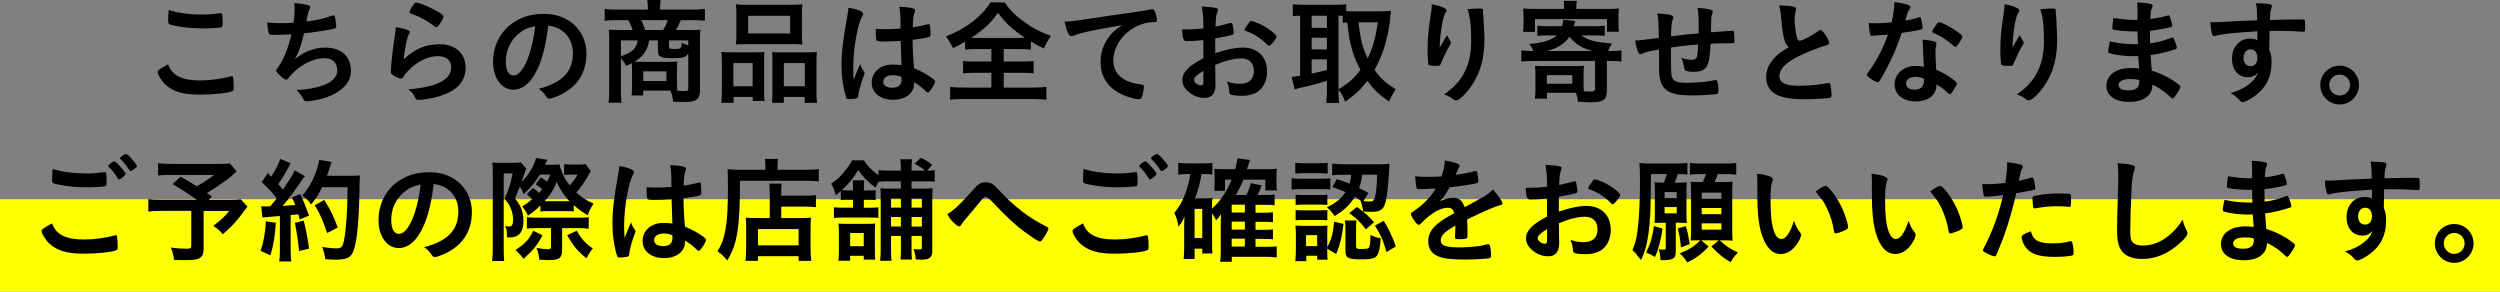
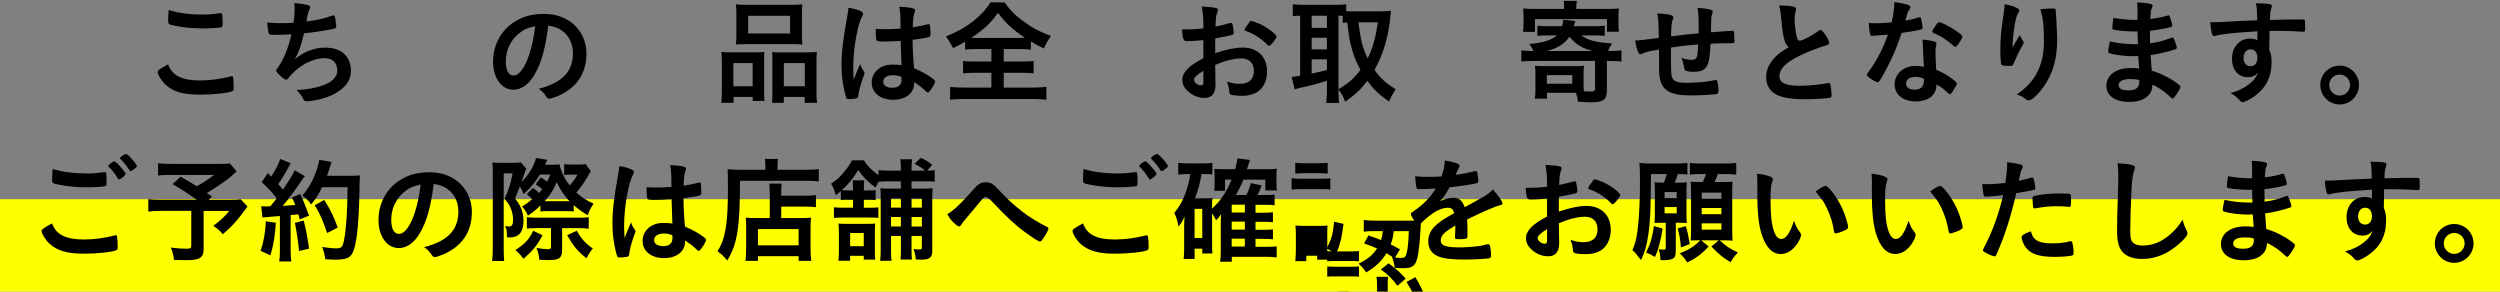
<svg xmlns="http://www.w3.org/2000/svg" id="_レイヤー_1" viewBox="0 0 836.72 97.6">
  <rect x="0" y="0" width="836.72" height="97.6" fill="#808080" stroke="none" />
  <defs>
    <style>.cls-1{fill:#ff0;}</style>
  </defs>
  <rect class="cls-1" y="66.68" width="836.72" height="30.92" />
  <g>
    <path d="m67.11,26.92c3.14,0,6.63-.46,10.08-1.34.19-.08.31-.08.42-.08.23,0,.35.15.42.5.12.84.19,2.07.19,3.34,0,.77-.08,1-.42,1.15-1.15.61-6.33,1.19-10.77,1.19-5.79,0-9.09-.96-11.73-3.45-1.27-1.19-2.53-3.26-2.53-4.1,0-.58.35-.81,3.49-2.61,1.38,3.8,4.56,5.41,10.85,5.41Zm.35-22.05c2.22,0,3.53-.08,6.14-.46h.27c.31,0,.42.12.5.35.08.46.15,1.61.15,2.99,0,.88-.08,1.19-.31,1.34-.31.19-3.64.42-6.21.42-3.41,0-6.25-.27-9.43-.88-2.19-.42-2.3-.54-2.3-1.88,0-.88.08-2.34.19-3.41,3.34,1.04,6.98,1.53,11.01,1.53Z" />
    <path d="m92.41,11.66c-2.07,0-2.15,0-2.38-.46-.23-.38-.5-1.99-.61-3.68,1.42.15,2.8.23,4.64.23,1.11,0,2.61-.04,4.18-.15.31-2.3.38-3.11.38-4.52,0-.65-.04-1.15-.11-2.03,1.88.12,4.03.46,4.87.77.31.12.42.23.42.54,0,.23-.04.38-.27.84-.35.77-.5,1.38-.73,2.61-.12.73-.15.88-.23,1.38,3.14-.38,6.29-1.07,8.47-1.92.31-.08.46-.12.61-.12.27,0,.38.19.54.96.15.84.35,2.38.35,2.8,0,.46-.15.54-1.3.81-3.03.61-6.83,1.19-9.47,1.42-1.15,4.6-1.69,6.1-3.07,8.67,2.15-1.69,3.3-2.34,5.14-2.99,1.65-.61,3.26-.88,4.99-.88,2.8,0,5.06.77,6.52,2.22,1.34,1.34,2.11,3.34,2.11,5.41,0,2.84-1.34,5.14-4.22,7.06-2.11,1.46-5.6,2.68-9.09,3.14-.61.08-1.23.15-1.46.15-.57,0-.84-.19-1.11-.65-.73-1.38-1.34-2.19-2.34-3.14,3.57-.15,6.29-.65,9.05-1.65,2.91-1.04,4.6-2.8,4.6-4.83,0-2.61-1.57-4.18-4.18-4.18-4.33,0-9.16,2.68-12.27,6.79-.23.27-.46.42-.69.42-.69,0-3.34-2.42-3.34-3.03,0-.19.04-.27.42-.77,2.03-2.76,3.6-6.63,4.72-11.39-.65.04-4.72.19-5.14.19Z" />
-     <path d="m147.16,14.8c5.25,0,8.67,3.11,8.67,7.82s-2.88,7.71-8.63,9.55c-2.07.65-5.48,1.26-7.02,1.26-.81,0-1-.19-1.53-1.3-.42-.88-.88-1.42-2.03-2.22,9.62-.77,14.38-3.22,14.38-7.4,0-2.34-1.65-3.72-4.41-3.72-3.49,0-7.09,1.8-10.05,4.98-.54.54-1.04,1.19-1.38,1.76s-.58.77-.92.77c-.58,0-1.92-.58-2.84-1.27-.46-.34-.61-.61-.61-1.23q0-.31.11-1.23c0-.12,0-.38.04-.8.19-2.45.31-3.49.77-6.94q.08-.42.35-2.22c.04-.12.12-.84.31-2.26.04-.34.08-.65.08-1.26,1.84.27,3.57.69,4.29,1.11.31.15.46.35.42.58,0,.15-.08.27-.19.5-.42.65-.54,1-.88,2.45s-.88,4.83-.96,6.1c3.91-3.6,7.32-5.02,12.04-5.02Zm-.69-10.93c1.5.88,1.96,1.3,1.96,1.73,0,.34-.61,1.5-1.27,2.45-.61.88-.84,1.07-1.15,1.07-.19,0-.31-.08-.77-.42-2.57-1.96-4.6-3.07-7.48-4.06-.58-.23-.69-.31-.69-.61,0-.38.31-1.04,1-2.03.61-.92.88-1.15,1.3-1.15.92,0,4.68,1.61,7.09,3.03Z" />
    <path d="m178.83,25.08c-1.84,3.18-4.37,4.95-6.98,4.95-3.99,0-6.83-3.91-6.83-9.36,0-6.06,3.07-11.27,8.32-14.03,2.57-1.38,5.33-1.99,8.97-1.99,8.01,0,13.96,5.67,13.96,13.27,0,6.71-3.3,11.54-9.66,14.26-1.27.54-2.26.84-2.76.84-.46,0-.65-.15-1.15-.88-.65-1-1.38-1.73-2.42-2.42,7.9-2.03,11.47-5.75,11.47-11.96,0-3.18-1.34-5.87-3.72-7.55-1.34-.92-2.42-1.3-4.52-1.65-1.07,8.09-2.34,12.5-4.68,16.53Zm-5.52-13.57c-2.57,2.26-4.03,5.48-4.03,9.09,0,2.95.96,4.68,2.57,4.68,1.92,0,3.87-2.65,5.33-7.21.92-2.88,1.38-5.06,1.96-9.32-2.72.58-4.06,1.23-5.83,2.76Z" />
-     <path d="m211.53,22.89c0-.8,0-1.15-.04-1.73-.65.31-1,.46-1.88.88-.58-1.04-1-1.65-1.8-2.57v10.43c0,1.99.04,3.11.19,4.49h-4.33c.19-1.38.23-2.53.23-4.49V13.08c0-1.19-.04-2.07-.15-3.14.61.04,2.53.11,3.68.11h4.29c-.31-1.07-.81-2.3-1.42-3.3h-3.83c-1.88,0-2.95.04-4.1.19v-3.95c1.3.15,2.68.23,4.37.23h10.08v-.92c0-.84-.08-1.57-.19-2.3h4.49c0,.15-.04.27-.04.34-.12.73-.15,1.23-.15,1.92v.96h10.66c1.8,0,3.18-.08,4.33-.23v3.95c-1.15-.15-2.19-.19-4.06-.19h-3.99c-.81,1.88-1.07,2.38-1.65,3.3h4.72c1.96,0,2.53-.04,3.49-.11-.12.92-.15,1.57-.15,3.14v16.95c0,3.14-1.15,4.1-4.91,4.1q-.84,0-4.06-.08c-.23-1.69-.31-2.15-.92-3.72h-9.13v1.61h-3.87c.12-.84.15-1.5.15-2.76v-6.29Zm-3.72-9.36v5.29c3.68-1.15,5.25-2.65,5.6-5.29h-5.6Zm9.43,0c-.5,3.26-1.8,5.18-4.87,7.13.96.04,1.65.04,2.11.04h9.16c1.34,0,2.57-.04,3.03-.12-.08.84-.11,1.88-.11,2.68v4.33c0,1.11.04,1.99.11,2.76.88.08,1.84.12,2.42.12,1.04,0,1.27-.19,1.27-1v-11.66c-.69,1.38-1.57,1.65-5.25,1.65-3.95,0-4.91-.46-4.91-2.34v-3.6h-2.95Zm4.72-3.49c.65-1.04,1.19-2.15,1.53-3.3h-8.9c.61,1.15.84,1.76,1.34,3.3h6.02Zm-6.67,17.06h7.75v-3.22h-7.75v3.22Zm15.07-13.58h-6.44v2.15c0,.61.27.73,1.96.73,2.07,0,2.26-.19,2.26-2.11,1,.46,1.53.69,2.22.92v-1.69Z" />
    <path d="m241.59,20.9c0-1.3-.04-2.38-.15-3.53,1.11.12,2.11.15,3.57.15h8.09c1.07,0,1.8-.04,2.72-.12-.08.77-.08,1.3-.08,3.22v9.82c0,1.53.04,2.45.12,3.34h-3.95v-1.34h-6.4v1.96h-4.1c.15-1.07.19-2.11.19-4.03v-9.47Zm3.87,7.98h6.44v-7.78h-6.44v7.78Zm1-24.16c0-1.34-.04-2.3-.15-3.26,1.07.12,2.22.15,4.18.15h13.88c1.99,0,3.22-.04,4.18-.15-.12.88-.15,1.84-.15,3.22v6.83c0,1.5.04,2.42.15,3.38-1.07-.08-1.84-.12-3.8-.12h-14.61c-1.96,0-2.8.04-3.83.12.12-1,.15-1.99.15-3.38v-6.79Zm3.95,6.48h14.03v-5.91h-14.03v5.91Zm19.71,6.33c1.53,0,2.38-.04,3.3-.15-.12,1.04-.15,2.03-.15,3.53v9.51c0,2.03.04,3.03.19,3.99h-4.14v-1.96h-6.98v1.96h-3.95c.08-.96.12-1.76.12-3.34v-10.62c0-1.73,0-2.15-.08-3.03.88.08,1.61.12,2.76.12h8.93Zm-7.78,11.35h7.02v-7.78h-7.02v7.78Z" />
    <path d="m289.21,23.97c.12.15.15.27.15.42q0,.23-.65,1.99c-.81,2.34-1.3,4.26-1.46,5.75-.04.5-.19.69-.69.81-.54.15-1.57.23-2.57.23-.38,0-.58-.08-.69-.31-.34-.73-.96-3.37-1.26-5.52-.27-1.8-.38-3.68-.38-5.64,0-4.41.5-8.59,1.88-16.1.23-1.23.31-1.8.42-2.99,1.76.23,2.99.58,4.1,1.11.58.31.81.58.81.92,0,.23-.08.42-.27.73-1.57,2.68-3.03,10.97-3.03,17.1,0,.92.04,2.38.15,4.22.92-2.38,1.34-3.45,2.19-5.29.27,1.04.54,1.53,1.3,2.57Zm6.44-10.08c-1.84,0-2.22-.08-2.34-.5-.12-.34-.23-1.57-.23-2.45,0-.31,0-.61.04-1.3,1.04.08,1.65.12,2.92.12,2.07,0,3.37-.04,5.37-.19-.04-4.87-.08-5.48-.46-7.29,1.88.04,3.3.19,4.52.5.58.15.81.34.81.73,0,.15-.04.27-.15.58-.38.88-.58,2.38-.65,5.06,1.42-.19,2.65-.46,4.95-1,.19-.08.27-.08.38-.08.23,0,.34.11.42.38.08.35.19,1.8.19,2.61,0,.96-.04,1.11-.42,1.27-.61.31-2.3.58-5.56,1,0,2.65.23,7.02.5,9.51,2.42,1.04,4.06,1.92,5.75,3.11,1.07.77,1.3,1.04,1.3,1.3,0,.42-.69,1.73-1.5,2.84-.46.65-.69.84-.96.84s-.27,0-1.15-.84c-.84-.84-1.73-1.5-3.41-2.61v.31c0,3.37-2.8,5.6-7.05,5.6s-7.17-2.3-7.17-5.75,2.91-6.02,6.79-6.02c1.42,0,2.15.04,3.18.19q-.15-2.99-.27-8.13c-1.65.12-4.26.23-5.79.23Zm3.14,11.27c-1.92,0-3.18.88-3.18,2.22,0,1.23,1.19,1.99,3.03,1.99,2.03,0,3.11-.92,3.11-2.68,0-.54-.04-.96-.04-.96-1-.38-1.88-.58-2.91-.58Z" />
    <path d="m327.01,16.41c-1.8,0-2.95.08-3.99.19v-2.65c-1.65.96-2.49,1.42-4.03,2.15q-1.07-2.11-2.42-3.91c3.45-1.34,6.44-2.99,8.86-4.87,1.27-.96,2.95-2.57,4.1-3.83.73-.88,1.15-1.42,1.96-2.68h4.72c2.03,2.8,3.8,4.56,6.52,6.48,3.07,2.22,5.44,3.45,9.05,4.72-1.3,1.88-1.76,2.72-2.38,4.22-1.69-.77-2.68-1.3-4.37-2.34v2.72c-1.11-.15-2.19-.19-3.91-.19h-5.18v4.18h5.94c1.92,0,3.11-.08,4.06-.19v4.14c-1-.12-2.3-.19-4.06-.19h-5.94v4.95h9.55c1.99,0,3.57-.08,4.72-.23v4.29c-1.23-.15-2.8-.23-4.68-.23h-22.97c-1.88,0-3.34.08-4.56.23v-4.29c1.04.15,2.61.23,4.68.23h9.13v-4.95h-5.45c-1.76,0-3.07.08-4.03.19v-4.14c1.15.15,2.22.19,4.03.19h5.45v-4.18h-4.79Zm14.3-3.72c.69,0,1,0,1.73-.04-4.1-2.72-6.4-4.87-9.05-8.36-2.15,3.18-4.79,5.68-8.9,8.36.77.04,1.11.04,1.65.04h14.57Z" />
-     <path d="m362.32,11c-1,.23-1.34.34-2.72.84-.5.19-.77.27-1,.27-.84,0-1.61-1.57-2.3-4.87,2.45-.12,3.34-.23,7.59-.88,4.6-.69,10.43-1.57,13.5-1.96,3.45-.46,6.21-.92,7.67-1.23.27-.08.38-.08.58-.08.5,0,.69.23,1.04,1.19.31.81.54,1.96.54,2.49,0,.46-.15.61-.69.61-.8,0-1.53.08-2.26.19-6.48,1.07-11.66,6.75-11.66,12.73,0,4.49,3.53,7.44,9.51,7.98.54.04.73.23.73.69,0,.96-.38,2.8-.73,3.64-.19.42-.5.61-1,.61s-1.65-.23-2.84-.58c-6.52-1.92-9.93-6.06-9.93-11.93,0-3.18,1.04-6.13,3.03-8.67,1.07-1.38,1.99-2.15,4.18-3.64-5.02.84-10.31,1.84-13.23,2.57Z" />
    <path d="m402.76,13.42c-3.03.31-3.8.34-5.52.34-1.19,0-1.38-.5-1.65-3.91h1.5c1.88,0,3.57-.12,5.67-.34v-.81c0-2.49-.15-4.45-.54-6.52,2.91.15,4.06.31,4.87.54.38.11.54.31.54.69,0,.23-.04.38-.23.77-.34.73-.54,2.11-.58,4.72,1.27-.23,3.3-.73,4.83-1.19.12-.04.19-.04.27-.04.31,0,.5.15.58.42.19.77.42,2.3.42,2.88,0,.31-.19.58-.5.69-.46.19-3.26.77-5.71,1.19v4.95c3.8-1.27,6.75-1.88,9.28-1.88,4.91,0,8.09,3.14,8.09,8.01,0,3.14-1.27,5.68-3.53,7.02-1.19.69-2.88,1.11-4.72,1.11s-3.49-.15-3.91-.42c-.42-.23-.46-.35-.54-1.27-.08-1.07-.31-1.99-.77-3.11,1.57.58,2.88.8,4.37.8,2.99,0,4.68-1.53,4.68-4.26s-1.61-4.26-4.18-4.26c-2.42,0-5.48.77-8.78,2.19q0,.15.04,1.65.04,2.53.04,3.07c.04.69.04,1.38.04,1.73,0,3.11-1.19,4.6-3.72,4.6s-4.95-1.3-6.48-3.3c-.61-.84-.92-1.73-.92-2.76,0-2.49,2.22-4.75,7.06-7.25v-6.06Zm0,10.28c-2.22,1.34-3.14,2.22-3.14,3.03,0,.88,1.26,1.84,2.42,1.84.54,0,.73-.35.73-1.23v-3.64Zm21.4-8.7c-1.96-2.07-4.64-3.8-7.17-4.6-.31-.12-.46-.27-.46-.46,0-.23.38-.84,1.46-2.3.42-.58.46-.61.84-.61.38.04,1.84.54,2.84,1,2.42,1.11,5.56,3.49,5.56,4.22,0,.69-1.92,3.11-2.49,3.11-.19,0-.34-.08-.57-.34Z" />
    <path d="m447.97,30.45c0,1.92.08,3.07.19,3.99h-4.29c.15-1.15.23-2.53.23-3.95v-3.45c-3.26,1-6.25,1.8-7.82,2.11-1.38.27-2.42.54-2.95.77l-1.04-4.18c.92-.08,1.5-.15,2.84-.38V5.25c-1.3.04-1.57.04-2.45.15V1.42c1.04.11,2.07.19,3.3.19h11.24c1.46,0,2.3-.04,3.34-.19v2.3c.92.08,1.38.08,2.34.08h9.66c1,0,1.99-.08,2.99-.19-.08.46-.15,1.23-.27,2.34-.54,6.29-2.38,12.35-5.25,17.45,2.03,2.84,3.72,4.37,7.09,6.48-.96,1.42-1.73,2.84-2.22,4.14-3.76-2.72-5.25-4.18-7.25-6.98-2.34,3.03-3.87,4.45-7.44,7.02-.65-1.73-1.19-2.68-2.22-4.1v.5Zm-8.97-21.13h5.1v-4.06h-5.1v4.06Zm0,7.21h5.1v-3.91h-5.1v3.91Zm0,8.09q2.61-.54,5.1-1.19v-3.57h-5.1v4.75Zm8.97,5.25c3.68-2.26,5.14-3.57,7.36-6.48-1.3-2.42-2.03-4.18-2.76-6.6-.81-2.76-1.07-4.18-1.65-9.28-.65.04-1,.08-1.53.15v-2.38c-.42-.04-.65-.04-1.42-.04v24.62Zm6.67-22.39c.84,6.4,1.34,8.32,3.11,12.04,1.69-3.41,2.57-6.56,3.41-12.04h-6.52Z" />
-     <path d="m482.43,14.88q.19-.31,1.88-3.14c.23.65.46,1.07.92,1.69.27.42.38.65.38.88s-.08.42-1,1.92c-.65,1.15-1.76,3.53-2.22,4.68-.38,1.07-.54,1.15-1.8,1.15s-2.26-.15-2.42-.38c-.23-.31-.38-2.38-.38-5.21,0-3.76.27-6.4,1.27-13.08.11-.77.15-1.15.15-1.99,2.99.54,4.95,1.42,4.95,2.15,0,.19-.04.31-.31.65-.5.73-.81,1.73-1.19,3.76-.46,2.57-.81,5.94-.81,7.98q.34-.61.58-1.04Zm13.92-11.2v.65c.04.15.04.46.08.88q.04.61.12,1.57,0,.42.08,1.84c.12,1.84.19,3.68.19,4.6,0,7.21-1.88,12.81-5.87,17.52-1.53,1.8-2.88,2.84-3.64,2.84-.46,0-.5,0-1.3-.61-.73-.58-1.73-1.07-2.72-1.34,2.68-1.92,4.14-3.26,5.56-5.29,2.38-3.41,3.53-7.48,3.53-12.42,0-5.25-.35-8.47-1.23-10.81,1.61-.19,2.8-.27,3.91-.27s1.3.08,1.3.73v.12Z" />
    <path d="m529.29,11.85c2.11,1.61,4.91,2.38,10.24,2.68-.73,1.19-1,1.69-1.3,2.53h.46c1.61,0,2.8-.08,3.99-.19v3.72c-1.27-.11-2.45-.19-3.99-.19h-.88v9.89c0,3.11-1.15,3.95-5.48,3.95-.96,0-2.65-.08-4.18-.19-.19-1.27-.38-2.03-.69-2.99h-9.7v1.96h-4.06c.15-1.04.19-1.92.19-3.18v-4.95c0-1.27-.04-2.11-.15-2.88.92.08,1.73.12,2.99.12h10.35c1.65,0,2.19,0,3.07-.12-.12.81-.15,1.73-.15,2.91v3.45c0,.61.04,1.76.08,2.15.84.08,1.76.12,2.19.12,1.19,0,1.57-.23,1.57-.88v-9.36h-20.67c-1.69,0-2.88.08-3.99.19v-3.72c1.04.11,2.11.19,4.03.19-.38-.96-.77-1.57-1.42-2.34,4.6-.38,7.4-1.27,9.32-2.88h-2.8c-1.76,0-2.68.04-3.76.15v-3.41c1.11.15,1.92.19,3.45.19h4.83c.23-.92.27-1.23.34-2.15l4.03.42q-.11.46-.31,1.15-.12.42-.15.58h6.71c1.76,0,2.65-.04,3.64-.19v3.41c-1.34-.12-2.26-.15-3.99-.15h-3.8Zm-5.79-9.13c0-1.04-.04-1.65-.15-2.42h4.41c-.15.73-.19,1.38-.19,2.42v.27h10.2c1.69,0,2.76-.04,4.06-.15-.12.84-.15,1.5-.15,2.72v2.34c0,1.15.04,1.84.15,2.72h-3.99v-4.22h-24.12v4.26h-3.99c.15-.88.19-1.65.19-2.76v-2.34c0-1.19-.04-1.84-.15-2.72,1.3.12,2.38.15,4.06.15h9.66v-.27Zm-5.79,25.31h8.51v-2.88h-8.51v2.88Zm15.38-10.97c-3.34-.77-5.6-2.11-7.82-4.75-1.57,2.3-3.91,3.8-7.52,4.75h15.34Z" />
    <path d="m559.26,15.91v2.34c0,5.64.04,6.79.34,7.59.5,1.38,1.8,1.88,4.91,1.88,3.34,0,7.4-.38,9.17-.84.38-.12.42-.12.54-.12.23,0,.42.12.5.38.23.54.42,2.03.42,3.11,0,.84-.12,1.07-.65,1.23-.77.19-5.87.46-8.67.46-6.83,0-9.66-1.69-10.35-6.1-.19-1.19-.23-2.11-.23-9.28-.23.04-.27.08-.54.12-2.76.46-3.95.77-5.06,1.27-.31.15-.54.23-.69.23-.58,0-1.23-1.76-1.69-4.64h.34c.84,0,1.42-.08,7.59-.84-.12-6.02-.15-6.37-.54-8.21,1.92.08,3.57.27,4.49.54.65.23.88.42.88.88,0,.23-.04.38-.23.8-.31.73-.46,2.34-.5,5.45,4.99-.61,5.21-.65,9.24-1v-2.26c0-3.45-.11-5.1-.42-6.25,1.84.08,3.49.31,4.49.61.46.15.61.35.61.73,0,.27-.04.38-.19.84-.31.81-.31,1-.38,5.52v.46c5.6-.42,6.56-.5,7.21-.5.23,0,.38.08.46.19.08.19.19,1.84.19,3.14,0,.54-.04.65-.23.77q-.12.08-3.41.08c-1.5,0-2.65.04-4.37.15-.15,3.26-.38,5.33-.81,6.56-.69,2.07-2.03,2.84-4.98,2.84-1.04,0-2.19-.19-2.57-.42-.35-.23-.38-.38-.61-1.65-.23-1.27-.35-1.65-.81-2.61,1.46.5,2.38.65,3.41.65.92,0,1.3-.15,1.61-.61.38-.54.46-1.15.65-4.52-3.64.27-6.44.61-9.13,1.04Z" />
    <path d="m597.22,13.31c-.5-1.69-.65-2.72-1.11-7.44-.15-1.84-.31-2.76-.69-4.06,2.34.04,3.83.15,4.87.42.58.15.84.42.84.84,0,.15-.04.34-.12.65-.27.92-.38,1.61-.38,2.61,0,1.88.38,4.95.81,6.29.23.73.46,1,.88,1,.92,0,4.29-1.76,6.13-3.18.5-.38.58-.42.77-.42.34,0,.69.27,1.26,1,.96,1.3,1.73,2.72,1.73,3.26,0,.42-.27.69-.92.88-2.38.65-6.29,2.19-8.93,3.45-4.68,2.3-6.79,4.41-6.79,6.79s1.96,3.3,6.9,3.3c2.88,0,5.48-.27,9.01-.84.15-.04.42-.08.5-.08.31,0,.5.15.65.46.12.38.38,2.72.38,3.64,0,.54-.15.73-.65.88-.84.19-5.48.46-8.4.46-4.91,0-8.17-.65-10.2-2.03-1.73-1.19-2.65-3.07-2.65-5.37,0-1.76.5-3.34,1.53-4.87,1.34-1.99,2.8-3.26,6.02-5.18-.81-.73-1.11-1.27-1.46-2.45Z" />
    <path d="m628.5,11.85c-.69.04-1.11.08-1.57.12-.35.04-.38.04-.42.04-.31,0-.46-.12-.58-.5-.19-.61-.46-2.65-.5-3.8.42.04,1.53.08,2.91.08.42,0,3.45-.19,4.79-.31.65-3.11.88-4.72.88-6.79,3.95.54,5.37,1,5.37,1.72,0,.27-.04.35-.61,1.23-.31.46-.42.88-1.07,3.26,1.8-.31,2.88-.58,4.29-1.04.27-.08.38-.11.58-.11.27,0,.34.19.58,1.3.19.96.31,1.76.31,2.19,0,.46-.12.54-1.11.77-1.3.31-3.53.69-5.9,1-1.42,4.29-2.38,6.6-4.14,10.2-1.34,2.68-2.11,4.1-3.14,5.71-.31.46-.5.61-.77.61-.38,0-1.46-.58-2.8-1.57-.61-.42-.77-.61-.77-.88s.15-.5.65-1.19c1.11-1.38,2.57-3.76,3.83-6.29,1.07-2.11,1.46-2.99,2.57-6.02-1.5.12-1.61.15-3.37.27Zm12.62,22.09c-4.18,0-7.02-2.3-7.02-5.71s2.95-6.17,6.9-6.17c.92,0,1.34.04,2.91.27-.15-1.84-.15-2.57-.31-6.13,0-.73-.08-1.73-.15-2.95,1.96.19,3.45.42,4.18.73.31.12.46.31.46.61,0,.19-.04.34-.08.61-.19.81-.23,1.38-.23,2.42,0,1.42.12,3.83.23,5.71,2.72,1.23,3.83,1.84,5.75,3.34.84.65,1.15,1,1.15,1.3,0,.38-.19.73-1.27,2.45-.46.77-.81,1.11-1.07,1.11q-.23,0-1.3-1c-.84-.84-1.8-1.5-3.14-2.3,0,3.57-2.61,5.71-7.02,5.71Zm-.08-8.21c-1.84,0-3.11.88-3.11,2.22,0,1.27,1.15,2.07,2.88,2.07,2.03,0,3.11-1.04,3.11-3.07,0-.31,0-.61-.04-.61-.77-.38-1.8-.61-2.84-.61Zm14.34-10.89c-.46.65-.69.84-.96.84-.19,0-.34-.08-.61-.34-.96-.92-2.3-1.92-3.72-2.8q-.92-.58-2.61-1.34c-.54-.23-.73-.38-.73-.69,0-.27.19-.61.77-1.5.92-1.34,1.15-1.57,1.5-1.57.73,0,3.57,1.46,5.6,2.84,1.65,1.11,2.15,1.57,2.15,1.99,0,.31-.61,1.46-1.38,2.57Z" />
    <path d="m674.13,14.88q.19-.31,1.88-3.14c.23.65.46,1.07.92,1.69.27.42.38.65.38.88s-.08.42-1,1.92c-.65,1.15-1.76,3.53-2.22,4.68-.38,1.07-.54,1.15-1.8,1.15s-2.26-.15-2.42-.38c-.23-.31-.38-2.38-.38-5.21,0-3.76.27-6.4,1.27-13.08.11-.77.15-1.15.15-1.99,2.99.54,4.95,1.42,4.95,2.15,0,.19-.04.31-.31.65-.5.73-.81,1.73-1.19,3.76-.46,2.57-.81,5.94-.81,7.98q.34-.61.58-1.04Zm13.92-11.2v.65c.04.15.04.46.08.88q.04.61.12,1.57,0,.42.08,1.84c.12,1.84.19,3.68.19,4.6,0,7.21-1.88,12.81-5.87,17.52-1.53,1.8-2.88,2.84-3.64,2.84-.46,0-.5,0-1.3-.61-.73-.58-1.73-1.07-2.72-1.34,2.68-1.92,4.14-3.26,5.56-5.29,2.38-3.41,3.53-7.48,3.53-12.42,0-5.25-.35-8.47-1.23-10.81,1.61-.19,2.8-.27,3.91-.27s1.3.08,1.3.73v.12Z" />
    <path d="m715.53,14.76q-.08-1.88-.12-4.26c-.34.04-.69.04-.84.04-2.53,0-5.79-.27-7.13-.61-.38-.12-.46-.19-.46-.58,0-.84.12-1.88.38-3.38,2.15.42,4.79.69,7.09.69.19,0,.54,0,.96-.04v-2.53c0-1.34-.04-1.96-.11-3.3,1.92.12,3.22.23,4.14.46.77.15,1,.34,1,.77,0,.19-.04.27-.31.88-.27.65-.31.8-.46,3.45,2.3-.27,4.14-.65,5.94-1.19.12-.04.15-.04.19-.04.27,0,.27.04.69,1.27.27.81.54,1.8.54,2.11,0,.27-.12.42-.5.54-1.26.42-4.56,1-6.98,1.27,0,2.72,0,2.84.04,4.18,2.68-.34,4.14-.73,7.17-1.84.19-.08.27-.11.38-.11.23,0,.31.11.69,1.04.38.96.73,2.03.73,2.42,0,.19-.15.34-.42.46-2.11.77-5.94,1.69-8.36,1.96.08,1.46.15,2.26.38,5.25,2.15.65,3.03,1,4.68,1.88,1.84.92,2.84,1.57,4.49,2.88.31.23.42.42.42.73,0,.27-.35.92-1.07,2.07-.84,1.27-1.26,1.76-1.53,1.76-.12,0-.23-.04-.35-.15-2.3-2.19-3.8-3.26-6.37-4.52-.15,1.84-.58,2.88-1.61,3.83-1.3,1.27-3.49,1.96-6.21,1.96-4.72,0-7.63-2.07-7.63-5.41,0-1.46.61-2.88,1.65-3.83,1.5-1.38,3.76-2.11,6.63-2.11.92,0,1.73.08,2.68.19-.19-2.49-.27-3.38-.31-4.18-.88.04-1.38.04-1.84.04-2.65,0-5.87-.42-7.67-.96-.38-.12-.54-.31-.54-.61,0-.58.23-1.8.58-3.37,2.38.58,5.41.92,8.25.92h1.11Zm-2.65,11.7c-2.45,0-3.8.73-3.8,2.03,0,1.15,1.11,1.76,3.26,1.76,2.49,0,3.64-.88,3.64-2.8v-.65c-1-.27-1.76-.34-3.11-.34Z" />
    <path d="m755.52,10.47c-8.4.54-11.66.88-14.07,1.53-.15.04-.31.08-.42.08-.27,0-.5-.19-.61-.5-.34-.96-.54-2.22-.65-4.14h.92c1.23,0,2.38-.04,6.06-.27,2.84-.15,5.25-.27,8.7-.38-.04-3.45-.08-3.99-.42-5.71,2.95.08,4.45.19,4.99.42.23.12.34.31.34.69,0,.08-.04.23-.12.42-.34.84-.46,1.69-.54,4.06,5.6-.15,6.44-.15,10.28-.15,1.04,0,1.19,0,1.3.12.15.15.23.73.23,2.03,0,1.76-.04,1.96-.54,1.96h-.15c-1.65-.15-5.75-.31-8.44-.31q-.88,0-2.8.04l-.08,6.29c.58,1.27.77,2.34.77,4.18,0,4.79-1.76,8.47-5.48,11.2-1.53,1.15-3.49,2.15-4.18,2.15-.35,0-.54-.11-.84-.42-1.07-1.23-1.88-1.84-3.26-2.61,2.3-.65,3.49-1.19,4.99-2.11,1.11-.73,2.11-1.53,2.84-2.34.5-.61.88-1.19,1.46-2.42-1.11,1.15-2.03,1.57-3.45,1.57-3.22,0-5.33-2.45-5.33-6.17,0-3.91,2.49-6.75,5.94-6.75,1.11,0,1.8.15,2.57.5v-2.95Zm-4.64,8.97c0,1.61.92,2.72,2.3,2.72,1.46,0,2.34-1.04,2.34-2.8s-.84-2.84-2.3-2.84c-1.38,0-2.34,1.19-2.34,2.91Z" />
    <path d="m789.53,28.45c0,3.6-2.92,6.52-6.48,6.52s-6.48-2.91-6.48-6.52,2.91-6.48,6.48-6.48,6.48,2.91,6.48,6.48Zm-9.97,0c0,1.96,1.57,3.53,3.49,3.53s3.49-1.57,3.49-3.53-1.57-3.49-3.49-3.49-3.49,1.57-3.49,3.49Z" />
    <path d="m28.27,80.15c3.14,0,6.63-.46,10.08-1.34.19-.08.31-.08.42-.08.23,0,.35.15.42.5.12.84.19,2.07.19,3.34,0,.77-.08,1-.42,1.15-1.15.61-6.33,1.19-10.77,1.19-5.79,0-9.09-1-11.73-3.45-1.27-1.19-2.53-3.26-2.53-4.1,0-.58.35-.84,3.49-2.61,1.38,3.8,4.56,5.41,10.85,5.41Zm.35-22.09c2.22,0,3.53-.08,6.14-.46h.27c.31,0,.42.11.5.34.08.46.15,1.61.15,2.99,0,.88-.08,1.19-.31,1.34-.31.19-3.64.42-6.21.42-3.41,0-6.25-.27-9.43-.88-2.19-.42-2.3-.5-2.3-1.88,0-.84.08-2.34.19-3.38,3.34,1,6.98,1.5,11.01,1.5Zm11.23,1.99c-.19,0-.31-.08-.42-.31-1-1.65-1.69-2.57-3.03-3.91-.11-.11-.15-.19-.15-.31,0-.31,1.53-1.53,1.96-1.53.27,0,.73.34,1.69,1.38,1.23,1.3,2.15,2.53,2.15,2.84,0,.42-1.69,1.84-2.19,1.84Zm3.95-7.21c1.19,1.26,2.03,2.42,2.03,2.76,0,.23-.11.34-.73.84-.77.58-1.19.84-1.42.84-.11,0-.23-.11-.38-.38-1.15-1.69-1.8-2.49-2.95-3.64-.11-.08-.19-.23-.19-.31,0-.34,1.5-1.42,1.99-1.42.27,0,.84.42,1.65,1.3Z" />
    <path d="m79.19,57.41c-2.45,2.19-2.68,2.38-4.29,3.49-2.22,1.57-3.76,2.57-5.68,3.72.81.54.84.58,1.73,1.15l-1.11,1.11h6.6c2.19,0,3.3-.04,4.1-.19l2.3,2.45s-.84,1.11-2.42,3.18c-1.73,2.26-3.11,3.68-5.83,6.06-1.19-1.34-1.92-1.96-3.22-2.8,2.68-1.99,3.64-2.91,5.33-4.98h-8.55v12.65c0,2.99-1.23,3.83-5.71,3.83-1.15,0-3.03-.04-4.18-.08-.23-1.65-.46-2.65-1.07-4.14,2.15.27,3.53.38,5.33.38,1.23,0,1.5-.19,1.5-1v-11.66h-9.74c-2.03,0-3.37.08-4.64.23v-4.18c1.19.19,2.42.23,4.83.23h11.35c-3.11-2.26-4.98-3.49-8.09-5.21l2.72-2.53c2.42,1.38,3.26,1.88,5.37,3.22,1.92-1,2.68-1.5,5.87-3.8h-14.34c-2.3,0-3.22.04-4.45.19v-4.1c1.27.19,2.38.23,4.52.23h16.34c1.65,0,2.26-.04,3.18-.15l2.26,2.68Z" />
    <path d="m92.33,74.55c-.31,4.64-.81,7.67-1.84,10.93l-3.26-1.53c1.04-3.14,1.5-5.71,1.76-9.89l3.34.5Zm-4.91-5.56c.54.08.84.11,1.57.11.27,0,.61,0,1.46-.04,1.19-1.42,1.42-1.73,2.15-2.68-1.92-2.45-2.38-2.95-5.02-5.44l2.11-3.07c.5.65.69.84,1.07,1.27,1.38-2.07,2.68-4.6,3.03-5.94l3.53,1.42c-.23.34-.38.61-.77,1.34-.84,1.65-2.53,4.45-3.45,5.67.73.77.88.96,1.57,1.84,2.49-3.64,3.49-5.29,3.95-6.48l3.41,1.96c-.34.42-.61.77-1.23,1.69-2.11,3.11-4.52,6.37-6.21,8.28q2.19-.12,4.22-.31c-.35-.96-.54-1.34-1.07-2.53l2.76-1.11c.92,1.88,1.92,4.33,2.91,7.21l-3.11,1.26c-.19-.84-.27-1.15-.42-1.73-.73.08-1.57.15-2.61.27v11.62c0,1.76.08,2.8.23,3.91h-4.06c.19-1.11.23-2.07.23-3.95v-11.27c-4.37.35-5.29.42-5.83.5l-.42-3.8Zm14.23,4.83c.81,3.22,1.38,6.29,1.8,9.39l-3.37.81c-.23-2.84-.81-6.56-1.38-9.43l2.95-.77Zm6.14-11.2c-1.27,2.65-1.92,3.68-3.68,5.83-.73-1.15-1.53-1.99-2.91-2.99,1.84-2.11,3.37-4.72,4.33-7.32.69-1.84,1.15-3.45,1.34-4.64l4.14.73c-.19.46-.19.5-.54,1.5-.46,1.61-.58,1.92-1.04,3.11h8.01c1.53,0,2.26-.04,3.03-.15q-.15,1.19-.19,6.4c-.04,4.22-.42,10.62-.84,13.65-.58,4.26-1.27,6.25-2.45,7.21-.88.65-2.26.96-4.72.96-1.07,0-1.88-.04-3.41-.15-.23-1.61-.46-2.57-1.04-4.1,1.84.31,3.57.46,4.79.46,1.65,0,2.07-.46,2.53-2.72.73-3.6,1.15-10.2,1.19-17.75h-8.55Zm1.69,15.38c-1.5-4.45-2.26-6.17-4.14-9.32l3.18-1.76c2.15,3.41,3.14,5.45,4.52,9.24l-3.57,1.84Z" />
    <path d="m140.49,78.08c-1.84,3.18-4.37,4.95-6.98,4.95-3.99,0-6.83-3.91-6.83-9.36,0-6.06,3.07-11.27,8.32-14.03,2.57-1.38,5.33-1.99,8.97-1.99,8.01,0,13.96,5.67,13.96,13.27,0,6.71-3.3,11.54-9.66,14.26-1.27.54-2.26.84-2.76.84-.46,0-.65-.15-1.15-.88-.65-1-1.38-1.73-2.42-2.42,7.9-2.03,11.47-5.75,11.47-11.96,0-3.18-1.34-5.87-3.72-7.55-1.34-.92-2.42-1.3-4.52-1.65-1.07,8.09-2.34,12.5-4.68,16.53Zm-5.52-13.57c-2.57,2.26-4.03,5.48-4.03,9.09,0,2.95.96,4.68,2.57,4.68,1.92,0,3.87-2.65,5.33-7.21.92-2.88,1.38-5.06,1.96-9.32-2.72.58-4.06,1.23-5.83,2.76Z" />
    <path d="m178.41,62.89c.84.61,1.11.84,1.96,1.69.46-.46.65-.69,1.11-1.3-.73-.61-1.27-1-2.22-1.53l1.76-2.42c.69.42,1.38.92,2.07,1.46.46-.84.61-1.15,1.11-2.38h-3.49c-1.61,2.61-3.18,4.49-5.48,6.56-.42-1.15-.73-1.8-1.23-2.57l-1.61,4.03c1.42,1.76,2.07,3.03,2.49,4.79.23.84.31,1.53.31,2.8,0,2.15-.58,3.76-1.69,4.6-.69.58-1.73.84-3.11.84-.08,0-.35,0-.73-.04,0-2.34-.08-2.8-.65-3.8.65.15.96.19,1.38.19.92,0,1.34-.69,1.34-2.22,0-1-.19-2.11-.5-3.11-.5-1.5-1-2.38-2.38-3.95,1.3-2.68,1.96-4.68,2.72-8.51h-2.99v24.77c0,1.99.04,3.49.15,4.56h-4.03c.15-1.07.23-2.72.23-4.6v-24.81c0-1.73-.04-2.57-.15-3.57.73.08,1.42.12,2.49.12h4.41c1.34,0,1.99-.04,2.65-.15l1.84,2.11c-.23.46-.34.65-.5,1.23-.27.81-.77,2.19-1.15,3.22,1.92-1.84,3.57-4.29,4.41-6.56.27-.73.34-.88.42-1.46l3.83.61q-.27.5-.54,1.11c-.04.08-.11.23-.23.54h1.84c1.61,0,2.34-.04,3.03-.12.08.54.15.88.35,1.38.73,2.19,1.65,3.87,3.03,5.64,1.07-1.11,1.92-2.3,2.61-3.6h-2.88c-.42,0-.96.04-1.57.12v-3.64c.73.12,1.46.15,2.19.15h2.53c1.3,0,1.96-.04,2.45-.15l1.76,2.38c-.31.42-.58.84-1.19,1.99-.96,1.69-2.26,3.53-3.68,5.14,1.84,1.65,3.18,2.53,5.79,3.72-.96,1.42-1.38,2.26-1.96,3.87-1.99-1.19-3.07-1.96-4.68-3.34v2.11c-.5-.08-1.04-.12-2.26-.12h-6.83c-.84,0-1.5.04-2.07.12v-1.99c-1.61,1.53-2.49,2.22-4.18,3.38-.5-1.27-1-1.99-1.96-3.03,1.53-.96,2.07-1.38,3.41-2.53q-.46-.5-1.84-1.61l2.07-2.11Zm3.18,15.84c-1.88,3.49-3.3,5.21-6.4,7.9-.92-1.3-1.53-1.99-2.68-2.91,3.45-2.38,4.37-3.38,5.98-6.48l3.11,1.5Zm-1.99-2.38c-1.53,0-2.72.04-3.26.15v-3.83c.5.12,1.99.19,3.41.19h13.8c1.73,0,2.8-.04,3.49-.19v3.87c-.92-.12-2.19-.19-3.49-.19h-5.41v7.13c0,2.88-.88,3.57-4.6,3.57-.65,0-1.69-.04-3.07-.12-.08-1.5-.38-2.72-.92-3.95,1.92.31,2.95.42,3.8.42s1.07-.15,1.07-.92v-6.14h-4.83Zm11-9.01c-1.76-1.84-2.95-3.64-4.29-6.4-.92,2.38-1.92,3.99-4.03,6.4h8.32Zm2.45,9.89c1.5,2.68,2.88,4.22,5.37,5.94-.96,1.15-1.3,1.69-2.15,3.26-3.11-2.53-4.33-4.03-6.44-7.71l3.22-1.5Z" />
    <path d="m212.53,76.97c.12.15.15.27.15.42q0,.23-.65,1.99c-.81,2.34-1.3,4.26-1.46,5.75-.04.5-.19.69-.69.81-.54.15-1.57.23-2.57.23-.38,0-.58-.08-.69-.31-.34-.73-.96-3.37-1.26-5.52-.27-1.8-.38-3.68-.38-5.64,0-4.41.5-8.59,1.88-16.1.23-1.23.31-1.8.42-2.99,1.76.23,2.99.58,4.1,1.11.58.31.81.58.81.92,0,.23-.08.42-.27.73-1.57,2.68-3.03,10.97-3.03,17.1,0,.92.04,2.38.15,4.22.92-2.38,1.34-3.45,2.19-5.29.27,1.04.54,1.53,1.3,2.57Zm6.44-10.08c-1.84,0-2.22-.08-2.34-.5-.12-.34-.23-1.57-.23-2.45,0-.31,0-.61.04-1.3,1.04.08,1.65.12,2.92.12,2.07,0,3.37-.04,5.37-.19-.04-4.87-.08-5.48-.46-7.29,1.88.04,3.3.19,4.52.5.58.15.81.34.81.73,0,.15-.04.27-.15.58-.38.88-.58,2.38-.65,5.06,1.42-.19,2.65-.46,4.95-1,.19-.08.27-.08.38-.08.23,0,.34.11.42.38.08.35.19,1.8.19,2.61,0,.96-.04,1.11-.42,1.27-.61.31-2.3.58-5.56,1,0,2.65.23,7.02.5,9.51,2.42,1.04,4.06,1.92,5.75,3.11,1.07.77,1.3,1.04,1.3,1.3,0,.42-.69,1.73-1.5,2.84-.46.65-.69.84-.96.84s-.27,0-1.15-.84c-.84-.84-1.73-1.5-3.41-2.61v.31c0,3.37-2.8,5.6-7.05,5.6s-7.17-2.3-7.17-5.75,2.91-6.02,6.79-6.02c1.42,0,2.15.04,3.18.19q-.15-2.99-.27-8.13c-1.65.12-4.26.23-5.79.23Zm3.14,11.27c-1.92,0-3.18.88-3.18,2.22,0,1.23,1.19,1.99,3.03,1.99,2.03,0,3.11-.92,3.11-2.68,0-.54-.04-.96-.04-.96-1-.38-1.88-.58-2.91-.58Z" />
    <path d="m256.16,55.45c0-.96-.04-1.61-.19-2.26h4.45c-.15.65-.19,1.19-.19,2.3v1.34h9.17c2.22,0,3.68-.08,4.64-.23v4.1c-1.11-.12-2.76-.19-4.56-.19h-21.82c0,15.68-.88,21.13-4.26,26.69-1.11-1.38-1.65-1.88-3.26-3.14,1.46-2.3,2.15-4.29,2.72-7.52.54-3.11.77-7.06.77-14.3,0-3.07-.04-4.41-.12-5.6,1.27.12,2.72.19,4.33.19h8.32v-1.38Zm1.46,9.59c0-1.99-.04-2.68-.15-3.6h4.14c-.12.84-.15,1.61-.15,3.64v.42h7.71c1.92,0,3.07-.08,3.91-.19v4.03c-1.04-.12-2.34-.19-3.76-.19h-7.86v3.83h6.71c1.57,0,2.38-.04,3.26-.15-.12,1.19-.15,2.11-.15,3.76v5.98c0,2.26.08,3.6.23,4.75h-4.22v-1.57h-13.61v1.57h-4.18c.15-1.07.23-2.53.23-4.56v-6.67c0-1.34-.04-2.34-.11-3.26.88.12,1.73.15,3.26.15h4.75v-7.94Zm-3.95,17.06h13.61v-5.44h-13.61v5.44Z" />
    <path d="m283.8,66.84c-1.15,0-1.61.04-2.38.11v-2.99c-.69.58-.84.69-1.69,1.38-.46-1.65-.81-2.49-1.57-3.87,1.69-1.07,2.8-2.07,4.18-3.72,1.19-1.38,2.11-2.72,2.84-4.1h3.95c1.07,1.76,2.53,3.26,4.91,4.99v-1.73c.88.15,1.8.19,3.37.19h4.1v-.77c0-1.34-.08-2.19-.19-3.03h3.95c-.15.8-.19,1.61-.19,3.03v.77h4.53c-.96-.84-1.27-1.04-3.49-2.3l2.07-1.99c1.84.88,2.49,1.3,3.8,2.38l-1.69,1.92c1.34-.04,1.69-.04,2.53-.15v3.87c-.88-.12-1.69-.15-3.03-.15h-4.72v2.45h3.72c1.8,0,2.49-.04,3.34-.12-.08,1-.12,1.73-.12,3.76v17.26c0,2.15-.96,2.88-3.72,2.88-.23,0-.46,0-1.8-.08-.12-1.34-.27-2.11-.73-3.49,1.38.15,1.57.15,2.11.15s.65-.15.65-.84v-3.68h-3.45v4.49c0,1.73.04,2.49.12,3.41h-3.8c.08-1.04.12-1.76.12-3.34v-4.56h-3.3v4.29c0,2.26.04,2.91.15,4.03h-3.8c.15-1.07.19-2.15.19-3.99v-16.57c0-1.99,0-2.57-.12-3.72.92.08,1.69.12,3.64.12h3.22v-2.45h-4.1c-1.46,0-2.49.04-3.37.15-.42.8-.58,1.07-1,1.96-2.61-1.92-4.18-3.53-5.79-5.9-1.53,2.61-3.38,4.87-5.45,6.75.58.04,1.11.08,1.99.08h1.73v-.23c0-1.57-.04-2.26-.15-3.14h3.91c-.12.81-.15,1.53-.15,3.11v.27h1.65c1.34,0,1.65,0,2.3-.12v3.37c-.65-.11-1-.11-2.26-.11h-1.69v2.65h1.92c1.42,0,2.19-.04,2.95-.12v3.53c-.69-.08-1.3-.12-2.92-.12h-8.93c-1.34,0-2.15.04-3.03.15v-3.6c.96.12,1.61.15,3.03.15h3.37v-2.65h-1.73Zm5.29,20.05v-1.27h-4.56v1.65h-3.95c.15-1.04.19-1.73.19-3.26v-6.21c0-1.3-.04-2.07-.15-2.99.77.08,1.57.12,2.88.12h6.71c1.34,0,1.99-.04,2.68-.12-.04.61-.08,1.46-.08,2.76v6.63c0,1.3.04,1.84.12,2.68h-3.83Zm-4.56-4.49h4.56v-4.41h-4.56v4.41Zm13.69-15.95v3.03h3.3v-3.03h-3.3Zm3.3,6.17h-3.3v3.18h3.3v-3.18Zm3.57-3.14h3.45v-3.03h-3.45v3.03Zm3.45,6.33v-3.18h-3.45v3.18h3.45Z" />
    <path d="m325.9,63.28c1.61-1.8,2.42-2.26,3.99-2.26s2.45.46,4.03,2.15c3.14,3.37,4.6,4.75,8.01,7.48,2.22,1.76,5.14,3.6,7.98,5.02.88.42,1,.54,1,.84,0,.42-.88,2.07-1.84,3.41-.54.77-.69.92-1,.92-.46,0-2.07-1-4.98-3.11-2.72-1.92-6.48-5.37-9.89-9.05q-2.49-2.72-3.18-2.72c-.73,0-.8.04-2.53,2.19-1.23,1.5-2.34,2.84-4.14,4.95-.92,1.07-1.34,1.57-1.61,2.07-.27.46-.46.61-.73.61-.42,0-1.11-.54-2.11-1.53-.8-.81-1.07-1.19-1.84-2.53,2.53-1.65,4.64-3.68,8.86-8.44Z" />
    <path d="m373.32,80.15c3.14,0,6.63-.46,10.08-1.34.19-.08.31-.08.42-.08.23,0,.34.15.42.5.11.84.19,2.07.19,3.34,0,.77-.08,1-.42,1.15-1.15.61-6.33,1.19-10.78,1.19-5.79,0-9.09-1-11.73-3.45-1.27-1.19-2.53-3.26-2.53-4.1,0-.58.34-.84,3.49-2.61,1.38,3.8,4.56,5.41,10.85,5.41Zm.34-22.09c2.22,0,3.53-.08,6.14-.46h.27c.31,0,.42.11.5.34.08.46.15,1.61.15,2.99,0,.88-.08,1.19-.31,1.34-.31.19-3.64.42-6.21.42-3.41,0-6.25-.27-9.43-.88-2.19-.42-2.3-.5-2.3-1.88,0-.84.08-2.34.19-3.38,3.34,1,6.98,1.5,11,1.5Zm11.24,1.99c-.19,0-.31-.08-.42-.31-1-1.65-1.69-2.57-3.03-3.91-.12-.11-.15-.19-.15-.31,0-.31,1.53-1.53,1.96-1.53.27,0,.73.34,1.69,1.38,1.23,1.3,2.15,2.53,2.15,2.84,0,.42-1.69,1.84-2.19,1.84Zm3.95-7.21c1.19,1.26,2.03,2.42,2.03,2.76,0,.23-.12.34-.73.84-.77.58-1.19.84-1.42.84-.12,0-.23-.11-.38-.38-1.15-1.69-1.8-2.49-2.95-3.64-.12-.08-.19-.23-.19-.31,0-.34,1.5-1.42,1.99-1.42.27,0,.84.42,1.65,1.3Z" />
    <path d="m405.68,81.95c0,1.53.04,2.22.12,2.88h-3.41v-1.61h-2.57v3.45h-3.68c.12-1.15.19-2.26.19-3.8v-7.59c0-.69.04-1.84.11-2.8-.73,1.65-1.07,2.19-2.03,3.34-.34-1.99-.69-3.11-1.38-4.56,2.76-3.3,4.6-7.78,5.33-13h-.84c-1.42,0-2.07.04-3.18.19v-3.95c1.07.12,2.11.19,3.6.19h4.29c1.53,0,2.45-.04,3.53-.19v3.91c-.88-.12-1.3-.15-2.19-.15h-1.42c-.54,3.11-1.04,4.95-2.19,8.13h3.6c.92,0,1.57-.04,2.22-.11-.08.73-.12,1.57-.12,2.72v.8c2.92-2.65,4.75-5.41,6.56-9.7h-2.22v3.76h-3.6c.08-.77.11-1.57.11-2.38v-3.14c0-.65-.04-1.04-.08-1.84.88.12,1.04.12,2.68.12h4.29c.42-1.53.58-2.38.77-3.6l4.18.5c-.08.23-.42,1.27-1,3.11h6.75c1.34,0,2.34-.04,3.26-.15-.12.61-.15,1.38-.15,2.68v2.15c0,1.04.04,1.69.15,2.42h-3.87v-3.6h-7.32c-.77,1.88-1.38,3.11-2.53,5.14h3.49c.61-1.15,1.11-2.45,1.5-3.99l3.64.77c-.58,1.53-.81,2.07-1.38,3.22h2.65c1.61,0,2.15-.04,3.07-.15v3.57c-1-.12-1.88-.15-2.95-.15h-3.45v2.65h2.76c1.65,0,2.22-.04,3.07-.15v3.34c-.96-.11-1.84-.15-3.03-.15h-2.8v2.68h2.76c1.61,0,2.19-.04,3.07-.15v3.34c-.92-.12-1.76-.15-3.03-.15h-2.8v2.65h3.64c1.69,0,2.57-.04,3.45-.15v3.72c-1.26-.15-2.19-.23-3.53-.23h-11.5v1.65h-3.91c.19-1.23.23-2.19.23-4.1v-9.2c.04-1.38.08-2.26.08-2.57-.46.69-.96,1.3-1.65,2.03-.38-.81-.69-1.34-1.34-2.38v10.66Zm-5.87-2.3h2.57v-9.74h-2.57v9.74Zm16.83-8.51v-2.65h-4.41v2.65h4.41Zm-4.41,5.71h4.41v-2.68h-4.41v2.68Zm0,5.67h4.41v-2.65h-4.41v2.65Z" />
-     <path d="m432.28,59.63c.77.15,1.57.19,2.95.19h7.06c1.53,0,2.15-.04,2.95-.15v3.76c-.96-.12-1.34-.12-2.8-.12h-7.21c-1.27,0-1.99.04-2.95.15v-3.83Zm1.23-5.14c.92.12,1.53.15,2.99.15h4.87c1.46,0,2.07-.04,2.99-.15v3.6c-.92-.08-1.69-.12-2.99-.12h-4.87c-1.34,0-2.15.04-2.99.12v-3.6Zm10.7,29.53c0,1.42.04,2.19.12,2.88h-3.49v-1.3h-3.64v1.8h-3.68c.12-1.19.19-2.45.19-3.57v-5.48c0-1.15-.04-1.73-.15-2.88.92.08,1.53.12,2.88.12h5.41c1.3,0,1.88-.04,2.45-.12-.04.58-.08,1.3-.08,2.68v4.56c1.42-2.68,1.92-4.56,2.3-8.51l3.14.73c-.58,4.6-1,6.4-2.45,10.08l-2.99-1.76v.77Zm-10.58-18.87c.73.08,1.19.12,2.34.12h6.02c1.23,0,1.69-.04,2.26-.12v3.45c-.73-.08-1.19-.12-2.26-.12h-6.02c-1.15,0-1.73.04-2.34.12v-3.45Zm0,5.14c.73.08,1.19.11,2.34.11h6.02c1.19,0,1.69-.04,2.26-.11v3.45c-.69-.08-1.19-.11-2.34-.11h-5.98c-1.11,0-1.46,0-2.3.11v-3.45Zm3.49,12.08h3.72v-3.68h-3.72v3.68Zm10.31-22.43c2.07.69,2.8.96,4.22,1.53.35-1.15.42-1.69.58-2.99h-2.42c-1.92,0-2.84.04-3.95.19v-3.91c1.04.15,2.53.23,4.03.23h11.7c1.5,0,2.65-.04,3.49-.15-.11.61-.11.73-.23,3.18-.19,3.6-.61,7.48-1,9.2-.69,2.91-1.69,3.68-4.79,3.68-.88,0-1.92-.04-2.84-.12-.23-1.57-.38-2.26-.92-3.68l.19.04c-.96-.61-1.19-.77-2.03-1.27-1.73,2.76-3.57,4.52-6.79,6.44-.84-1.27-1.38-1.92-2.57-2.92,3.03-1.46,4.75-2.88,6.21-5.1-1.53-.69-2.26-.96-4.37-1.69l1.5-2.68Zm6.44,22.39c0,.88.19,1,1.57,1,2.11,0,2.57-.12,2.84-.65.23-.5.38-2.03.42-4.03,1.23.58,2.11.88,3.41,1.11-.19,2.76-.46,4.26-.92,5.25-.69,1.42-1.84,1.8-5.52,1.8-4.45,0-5.37-.46-5.37-2.76v-7.55c0-.96-.04-1.76-.19-2.72h3.91c-.12.73-.15,1.23-.15,2.34v6.21Zm.31-13.08c3.41,2.65,3.53,2.76,5.71,5.14l-2.76,2.38c-1.65-2.26-3.14-3.72-5.56-5.44l2.61-2.07Zm1.73-10.77c-.27,2.03-.46,2.88-1.04,4.45,1.23.61,1.61.84,3.11,1.65l-1.65,2.72c.65.12,1.42.15,2.07.15,1.11,0,1.46-.31,1.8-1.57.38-1.38.61-3.6.73-7.4h-5.02Zm7.21,15.42c1.73,2.8,2.72,4.95,4.06,8.59l-3.14,1.88c-1.15-4.06-1.88-5.67-3.87-8.86l2.95-1.61Z" />
+     <path d="m432.28,59.63c.77.15,1.57.19,2.95.19h7.06c1.53,0,2.15-.04,2.95-.15v3.76c-.96-.12-1.34-.12-2.8-.12h-7.21c-1.27,0-1.99.04-2.95.15v-3.83Zm1.23-5.14c.92.12,1.53.15,2.99.15h4.87c1.46,0,2.07-.04,2.99-.15v3.6c-.92-.08-1.69-.12-2.99-.12h-4.87c-1.34,0-2.15.04-2.99.12v-3.6Zm10.7,29.53c0,1.42.04,2.19.12,2.88h-3.49v-1.3h-3.64v1.8h-3.68c.12-1.19.19-2.45.19-3.57v-5.48c0-1.15-.04-1.73-.15-2.88.92.08,1.53.12,2.88.12h5.41c1.3,0,1.88-.04,2.45-.12-.04.58-.08,1.3-.08,2.68v4.56c1.42-2.68,1.92-4.56,2.3-8.51l3.14.73c-.58,4.6-1,6.4-2.45,10.08l-2.99-1.76v.77Zc.73.08,1.19.12,2.34.12h6.02c1.23,0,1.69-.04,2.26-.12v3.45c-.73-.08-1.19-.12-2.26-.12h-6.02c-1.15,0-1.73.04-2.34.12v-3.45Zm0,5.14c.73.08,1.19.11,2.34.11h6.02c1.19,0,1.69-.04,2.26-.11v3.45c-.69-.08-1.19-.11-2.34-.11h-5.98c-1.11,0-1.46,0-2.3.11v-3.45Zm3.49,12.08h3.72v-3.68h-3.72v3.68Zm10.31-22.43c2.07.69,2.8.96,4.22,1.53.35-1.15.42-1.69.58-2.99h-2.42c-1.92,0-2.84.04-3.95.19v-3.91c1.04.15,2.53.23,4.03.23h11.7c1.5,0,2.65-.04,3.49-.15-.11.61-.11.73-.23,3.18-.19,3.6-.61,7.48-1,9.2-.69,2.91-1.69,3.68-4.79,3.68-.88,0-1.92-.04-2.84-.12-.23-1.57-.38-2.26-.92-3.68l.19.04c-.96-.61-1.19-.77-2.03-1.27-1.73,2.76-3.57,4.52-6.79,6.44-.84-1.27-1.38-1.92-2.57-2.92,3.03-1.46,4.75-2.88,6.21-5.1-1.53-.69-2.26-.96-4.37-1.69l1.5-2.68Zm6.44,22.39c0,.88.19,1,1.57,1,2.11,0,2.57-.12,2.84-.65.23-.5.38-2.03.42-4.03,1.23.58,2.11.88,3.41,1.11-.19,2.76-.46,4.26-.92,5.25-.69,1.42-1.84,1.8-5.52,1.8-4.45,0-5.37-.46-5.37-2.76v-7.55c0-.96-.04-1.76-.19-2.72h3.91c-.12.73-.15,1.23-.15,2.34v6.21Zm.31-13.08c3.41,2.65,3.53,2.76,5.71,5.14l-2.76,2.38c-1.65-2.26-3.14-3.72-5.56-5.44l2.61-2.07Zm1.73-10.77c-.27,2.03-.46,2.88-1.04,4.45,1.23.61,1.61.84,3.11,1.65l-1.65,2.72c.65.12,1.42.15,2.07.15,1.11,0,1.46-.31,1.8-1.57.38-1.38.61-3.6.73-7.4h-5.02Zm7.21,15.42c1.73,2.8,2.72,4.95,4.06,8.59l-3.14,1.88c-1.15-4.06-1.88-5.67-3.87-8.86l2.95-1.61Z" />
    <path d="m487.07,75.51c-3.8,2.22-4.87,3.34-4.87,5.02,0,.69.27,1.15.84,1.5.84.5,2.72.77,5.14.77,2.07,0,4.95-.19,6.9-.46.8-.12,1.26-.23,2.8-.61h.19c.27,0,.46.19.58.46.23.8.38,1.96.38,3.34,0,.58-.19.81-.69.92-.92.19-5.18.42-7.98.42-4.68,0-7.17-.31-9.01-1.07-2.22-.92-3.34-2.65-3.34-5.06,0-2.22,1.04-4.18,3.11-5.83,1.65-1.3,2.03-1.57,5.56-3.57-.31-1.27-.88-1.8-2.07-1.8-1.57,0-3.22.61-5.02,1.8-1.11.77-2.42,1.84-3.22,2.65-1.15,1.19-1.27,1.27-1.57,1.27-.38,0-1.19-.88-1.99-2.22-.38-.65-.61-1.15-.61-1.42,0-.35.08-.42,1-1,3.14-2.11,5.75-4.79,7.32-7.55-2.72.19-4.14.23-5.64.23-.58,0-.69-.12-.88-.77-.12-.5-.31-2.53-.35-3.57,1.3.19,2.07.23,3.91.23,1.5,0,3.14-.04,4.87-.12.81-2.19,1.07-3.57,1.11-5.37,3.41.58,4.98,1.15,4.98,1.8,0,.15-.04.23-.15.46-.27.5-.58,1.11-1.07,2.3q-.08.15-.12.27c2.19-.31,4.1-.69,5.45-1,.84-.23,1.04-.27,1.23-.27.31,0,.46.12.54.35.15.69.38,2.45.38,2.99,0,.42-.15.61-.65.73-1.23.35-5.45,1-8.97,1.34-1.15,2.11-1.96,3.34-3.14,4.64,1.73-.81,3.03-1.11,4.56-1.11,1.73,0,2.88,1,3.64,3.14,3.8-2.07,5.83-3.18,6.06-3.34,1.76-1.04,2.49-1.61,3.34-2.57,1.57,1.61,3.26,4.03,3.26,4.68,0,.23-.15.38-.65.5-1.88.5-5.37,1.99-11.2,4.83.04.69.11,2.45.11,3.68v1.84c0,.46-.08.69-.27.8-.19.19-1.23.31-2.38.31-1.3,0-1.53-.12-1.53-.73v-.15c.08-1.11.12-2.57.12-3.49v-.19Z" />
    <path d="m517.78,66.42c-3.03.31-3.8.34-5.52.34-1.19,0-1.38-.5-1.65-3.91h1.5c1.88,0,3.57-.12,5.67-.34v-.81c0-2.49-.15-4.45-.54-6.52,2.91.15,4.06.31,4.87.54.38.11.54.31.54.69,0,.23-.04.38-.23.77-.34.73-.54,2.11-.58,4.72,1.27-.23,3.3-.73,4.83-1.19.12-.04.19-.04.27-.04.31,0,.5.15.58.42.19.77.42,2.3.42,2.88,0,.31-.19.58-.5.69-.46.19-3.26.77-5.71,1.19v4.95c3.8-1.27,6.75-1.88,9.28-1.88,4.91,0,8.09,3.14,8.09,8.01,0,3.14-1.27,5.68-3.53,7.02-1.19.69-2.88,1.11-4.72,1.11s-3.49-.15-3.91-.42c-.42-.23-.46-.35-.54-1.27-.08-1.07-.31-1.99-.77-3.11,1.57.58,2.88.8,4.37.8,2.99,0,4.68-1.53,4.68-4.26s-1.61-4.26-4.18-4.26c-2.42,0-5.48.77-8.78,2.19q0,.15.04,1.65.04,2.53.04,3.07c.04.69.04,1.38.04,1.73,0,3.11-1.19,4.6-3.72,4.6s-4.95-1.3-6.48-3.3c-.61-.84-.92-1.73-.92-2.76,0-2.49,2.22-4.75,7.06-7.25v-6.06Zm0,10.28c-2.22,1.34-3.14,2.22-3.14,3.03,0,.88,1.26,1.84,2.42,1.84.54,0,.73-.35.73-1.23v-3.64Zm21.4-8.7c-1.96-2.07-4.64-3.8-7.17-4.6-.31-.12-.46-.27-.46-.46,0-.23.38-.84,1.46-2.3.42-.58.46-.61.84-.61.38.04,1.84.54,2.84,1,2.42,1.11,5.56,3.49,5.56,4.22,0,.69-1.92,3.11-2.49,3.11-.19,0-.35-.08-.58-.34Z" />
    <path d="m556.89,61.13c.38-1.04.73-1.99.96-2.88h-5.29c-.04,11.24-.23,15.99-.88,20.21-.54,3.76-1.15,5.83-2.45,8.59q-.42-.54-1.46-1.84c-.31-.42-.69-.84-1.42-1.53.84-1.84,1.42-3.99,1.73-6.59.54-4.37.8-9.93.8-16.34,0-3.34-.04-4.79-.19-6.21,1.19.15,2.26.19,3.95.19h7.94c1.92,0,3.14-.08,4.18-.19v3.87c-.88-.12-1.69-.15-3.22-.15-.35,1.11-.58,1.8-1.04,2.88h1.26c1.27,0,2.03-.04,2.8-.12-.08.88-.12,1.5-.12,2.76v8.05c0,1.38.04,2.07.12,2.8-.84-.04-1.5-.08-2.42-.08h-1.27v9.32c0,1.65-.23,2.26-1.04,2.72-.58.35-1.69.5-3.45.5t-.65-.04c0-1.38-.23-2.72-.61-3.64,1.23.15,1.27.15,1.38.15.88,0,1-.04,1-.58v-8.44h-1.15c-.92,0-1.69.04-2.61.08.08-.73.12-1.65.12-2.72v-8.36c0-.92-.04-1.76-.12-2.53.88.08,1.53.12,2.91.12h.23Zm-.46,15.38c-.27,2.07-.42,2.76-1.07,5.33-.54,1.99-.73,2.53-1.46,4.18-.92-.61-1.69-1-2.99-1.5,1.46-2.8,2.03-4.83,2.65-8.86l2.88.84Zm.69-10.2h4.06v-2.03h-4.06v2.03Zm0,5.1h4.06v-2.11h-4.06v2.11Zm7.09,4.29c.58,1.73.69,2.34,1.34,5.98l-2.95,1.15c-.31-3.03-.5-4.26-1.11-6.37l2.72-.77Zm4.56,4.72c-1.27,0-2.03.04-2.91.08.08-1.04.12-2.3.12-3.37v-12.85c0-1.38-.04-2.76-.12-3.45,1.07.08,1.27.08,3.11.08h.96c.46-1.07.73-1.76,1.04-2.65h-2.03c-1.5,0-2.26.04-3.37.19v-3.91c1.04.15,1.92.19,3.87.19h7.71c2.03,0,2.91-.04,3.95-.19v3.91c-1.15-.15-1.96-.19-3.95-.19h-2.22c-.34,1-.61,1.65-1.07,2.65h2.45c1.99,0,2.76-.04,3.57-.11-.08,1.04-.12,2.03-.12,3.41v12.5c0,1.46.04,2.68.12,3.83-1-.08-2.11-.11-3.14-.11h-1.15c1.96,1.88,3.34,2.8,6.06,4.06-1.27,1.42-1.8,2.11-2.42,3.26-2.34-1.3-4.06-2.72-6.44-5.25l2.45-2.07h-5.87l2.49,2.07c-2.42,2.61-4.33,4.03-7.21,5.33-.61-1.11-1.38-2.03-2.45-3.03,3.22-1.3,4.95-2.38,6.86-4.37h-.27Zm.77-13.88h6.6v-2.07h-6.6v2.07Zm0,5.14h6.6v-2.07h-6.6v2.07Zm0,5.18h6.6v-2.11h-6.6v2.11Z" />
    <path d="m588.17,61.59c0-1.11-.04-2.61-.12-3.45,1.76.19,3.07.46,4.1.84.92.35,1.23.58,1.23,1q0,.23-.15.61c-.5,1.3-.65,2.76-.65,6.25,0,4.91.31,7.98,1.07,10.31.58,1.8,1.46,2.84,2.49,2.84,1.57,0,2.88-1.84,4.29-6.1.73,1.96,1,2.53,2.07,3.91.19.27.31.54.31.8,0,.61-.58,1.92-1.34,3.03-1.5,2.19-3.41,3.38-5.45,3.38-2.95,0-5.18-2.38-6.56-7.09-.88-3.07-1.3-6.94-1.3-12.31v-4.03Zm22.82.61c.23,0,.42.12.73.38,1.92,1.84,3.91,4.91,5.18,7.9.84,2.03,1.65,4.75,1.65,5.56,0,.38-.19.58-1,1-.88.46-2.68,1.07-3.14,1.07-.34,0-.5-.19-.61-.88-.5-2.95-1.19-5.1-2.38-7.59-1.07-2.22-1.15-2.34-3.76-5.56,1.61-1.19,2.88-1.88,3.34-1.88Z" />
    <path d="m626.51,61.59c0-1.11-.04-2.61-.12-3.45,1.76.19,3.07.46,4.1.84.92.35,1.23.58,1.23,1q0,.23-.15.61c-.5,1.3-.65,2.76-.65,6.25,0,4.91.31,7.98,1.07,10.31.58,1.8,1.46,2.84,2.49,2.84,1.57,0,2.88-1.84,4.29-6.1.73,1.96,1,2.53,2.07,3.91.19.27.31.54.31.8,0,.61-.58,1.92-1.34,3.03-1.5,2.19-3.41,3.38-5.45,3.38-2.95,0-5.18-2.38-6.56-7.09-.88-3.07-1.3-6.94-1.3-12.31v-4.03Zm22.82.61c.23,0,.42.12.73.38,1.92,1.84,3.91,4.91,5.18,7.9.84,2.03,1.65,4.75,1.65,5.56,0,.38-.19.58-1,1-.88.46-2.68,1.07-3.14,1.07-.34,0-.5-.19-.61-.88-.5-2.95-1.19-5.1-2.38-7.59-1.07-2.22-1.15-2.34-3.76-5.56,1.61-1.19,2.88-1.88,3.34-1.88Z" />
    <path d="m665.19,65.81h-.23c-.19.04-.35.04-.42.04-.35,0-.54-.15-.65-.65-.23-.96-.38-2.15-.46-3.6.54.04.96.04,1.23.04,2.07,0,4.49-.15,6.52-.42.38-2.53.58-4.49.58-6.06v-.88c4.45.57,5.29.84,5.25,1.53,0,.19-.08.31-.23.65-.46.88-.5,1-1.11,4.03,1.5-.27,3.41-.77,4.18-1.04.15-.08.19-.08.31-.08.34,0,.42.15.73,1.5.15.77.31,1.84.31,2.15,0,.27-.12.42-.46.5q-.69.23-5.94,1.15c-1.76,7.78-3.6,13.54-6.56,20.44-.19.5-.38.69-.61.69-.5,0-1.84-.54-3.14-1.27-.65-.34-.84-.54-.84-.73,0-.15.12-.42.31-.81,2.92-5.52,5.02-11.39,6.48-17.71-1.69.23-2.88.34-5.21.54Zm16.37,14.57c1.11.73,2.72,1.07,4.98,1.07,2.49,0,4.64-.23,5.87-.61.31-.08.38-.12.54-.12.35,0,.5.12.61.46.27.81.46,2.38.46,3.57,0,.5-.15.69-.65.8-1.26.27-3.41.42-5.67.42-4.79,0-7.48-.77-9.24-2.61-.65-.69-1.19-1.57-1.5-2.53-.23-.54-.38-1.19-.38-1.42,0-.65,1.15-1.34,3.14-1.99.42,1.61.88,2.3,1.84,2.95Zm10.77-11.16c-.77-.12-2.38-.19-3.72-.19-2.84,0-4.03.12-7.4.69-.08.04-.19.04-.27.04-.23,0-.34-.08-.42-.31-.11-.27-.27-2.15-.27-2.95,0-.5.08-.73.38-.84.15-.08.38-.11,1.19-.27,2.61-.46,4.79-.65,7.48-.65,2.22,0,3.38.08,3.64.27.19.15.23.46.23,1.73,0,1.11-.08,2.11-.15,2.34-.04.12-.19.19-.38.19-.08,0-.19,0-.31-.04Z" />
    <path d="m713.31,55.19c.96.27,1.23.46,1.23.88,0,.27-.04.38-.23.92-.42,1.11-.73,3.07-.88,5.75-.31,6.17-.46,10.97-.46,14.76,0,1.23.12,2.15.31,2.76.42,1.26,1.76,1.92,3.91,1.92,3.45,0,6.71-1.42,9.7-4.22,1.38-1.3,2.22-2.34,3.64-4.45.23,1.23.54,2.03,1.38,3.76.11.31.19.54.19.88,0,.69-.73,1.61-2.65,3.34-3.8,3.41-8.01,5.18-12.42,5.18-2.92,0-5.06-.73-6.44-2.11-1.46-1.53-2.03-3.53-2.03-7.32,0-2.99.04-5.29.34-14.23.04-1.34.08-2.15.08-2.49,0-3.26-.04-4.22-.27-5.87,1.96.08,3.45.23,4.6.54Z" />
    <path d="m753.87,67.76q-.08-1.88-.12-4.26c-.34.04-.69.04-.84.04-2.53,0-5.79-.27-7.13-.61-.38-.12-.46-.19-.46-.58,0-.84.12-1.88.38-3.38,2.15.42,4.79.69,7.09.69.19,0,.54,0,.96-.04v-2.53c0-1.34-.04-1.96-.11-3.3,1.92.12,3.22.23,4.14.46.77.15,1,.34,1,.77,0,.19-.04.27-.31.88-.27.65-.31.8-.46,3.45,2.3-.27,4.14-.65,5.94-1.19.12-.04.15-.04.19-.04.27,0,.27.04.69,1.27.27.81.54,1.8.54,2.11,0,.27-.12.42-.5.54-1.27.42-4.56,1-6.98,1.27,0,2.72,0,2.84.04,4.18,2.68-.34,4.14-.73,7.17-1.84.19-.08.27-.11.38-.11.23,0,.31.11.69,1.04.38.96.73,2.03.73,2.42,0,.19-.15.34-.42.46-2.11.77-5.94,1.69-8.36,1.96.08,1.46.15,2.26.38,5.25,2.15.65,3.03,1,4.68,1.88,1.84.92,2.84,1.57,4.49,2.88.31.23.42.42.42.73,0,.27-.35.92-1.07,2.07-.84,1.27-1.26,1.76-1.53,1.76-.12,0-.23-.04-.35-.15-2.3-2.19-3.8-3.26-6.37-4.52-.15,1.84-.58,2.88-1.61,3.83-1.3,1.27-3.49,1.96-6.21,1.96-4.72,0-7.63-2.07-7.63-5.41,0-1.46.61-2.88,1.65-3.83,1.5-1.38,3.76-2.11,6.63-2.11.92,0,1.73.08,2.68.19-.19-2.49-.27-3.38-.31-4.18-.88.04-1.38.04-1.84.04-2.65,0-5.87-.42-7.67-.96-.38-.12-.54-.31-.54-.61,0-.58.23-1.8.58-3.37,2.38.58,5.41.92,8.25.92h1.11Zm-2.65,11.7c-2.45,0-3.8.73-3.8,2.03,0,1.15,1.11,1.76,3.26,1.76,2.49,0,3.64-.88,3.64-2.8v-.65c-1-.27-1.76-.34-3.11-.34Z" />
    <path d="m793.86,63.47c-8.4.54-11.66.88-14.07,1.53-.15.04-.31.08-.42.08-.27,0-.5-.19-.61-.5-.34-.96-.54-2.22-.65-4.14h.92c1.23,0,2.38-.04,6.06-.27,2.84-.15,5.25-.27,8.7-.38-.04-3.45-.08-3.99-.42-5.71,2.95.08,4.45.19,4.99.42.23.12.34.31.34.69,0,.08-.04.23-.12.42-.34.84-.46,1.69-.54,4.06,5.6-.15,6.44-.15,10.28-.15,1.04,0,1.19,0,1.3.12.15.15.23.73.23,2.03,0,1.76-.04,1.96-.54,1.96h-.15c-1.65-.15-5.75-.31-8.44-.31q-.88,0-2.8.04l-.08,6.29c.58,1.27.77,2.34.77,4.18,0,4.79-1.76,8.47-5.48,11.2-1.53,1.15-3.49,2.15-4.18,2.15-.35,0-.54-.11-.84-.42-1.07-1.23-1.88-1.84-3.26-2.61,2.3-.65,3.49-1.19,4.99-2.11,1.11-.73,2.11-1.53,2.84-2.34.5-.61.88-1.19,1.46-2.42-1.11,1.15-2.03,1.57-3.45,1.57-3.22,0-5.33-2.45-5.33-6.17,0-3.91,2.49-6.75,5.94-6.75,1.11,0,1.8.15,2.57.5v-2.95Zm-4.64,8.97c0,1.61.92,2.72,2.3,2.72,1.46,0,2.34-1.04,2.34-2.8s-.84-2.84-2.3-2.84c-1.38,0-2.34,1.19-2.34,2.91Z" />
    <path d="m827.87,81.45c0,3.6-2.92,6.52-6.48,6.52s-6.48-2.91-6.48-6.52,2.91-6.48,6.48-6.48,6.48,2.91,6.48,6.48Zm-9.97,0c0,1.96,1.57,3.53,3.49,3.53s3.49-1.57,3.49-3.53-1.57-3.49-3.49-3.49-3.49,1.57-3.49,3.49Z" />
  </g>
</svg>